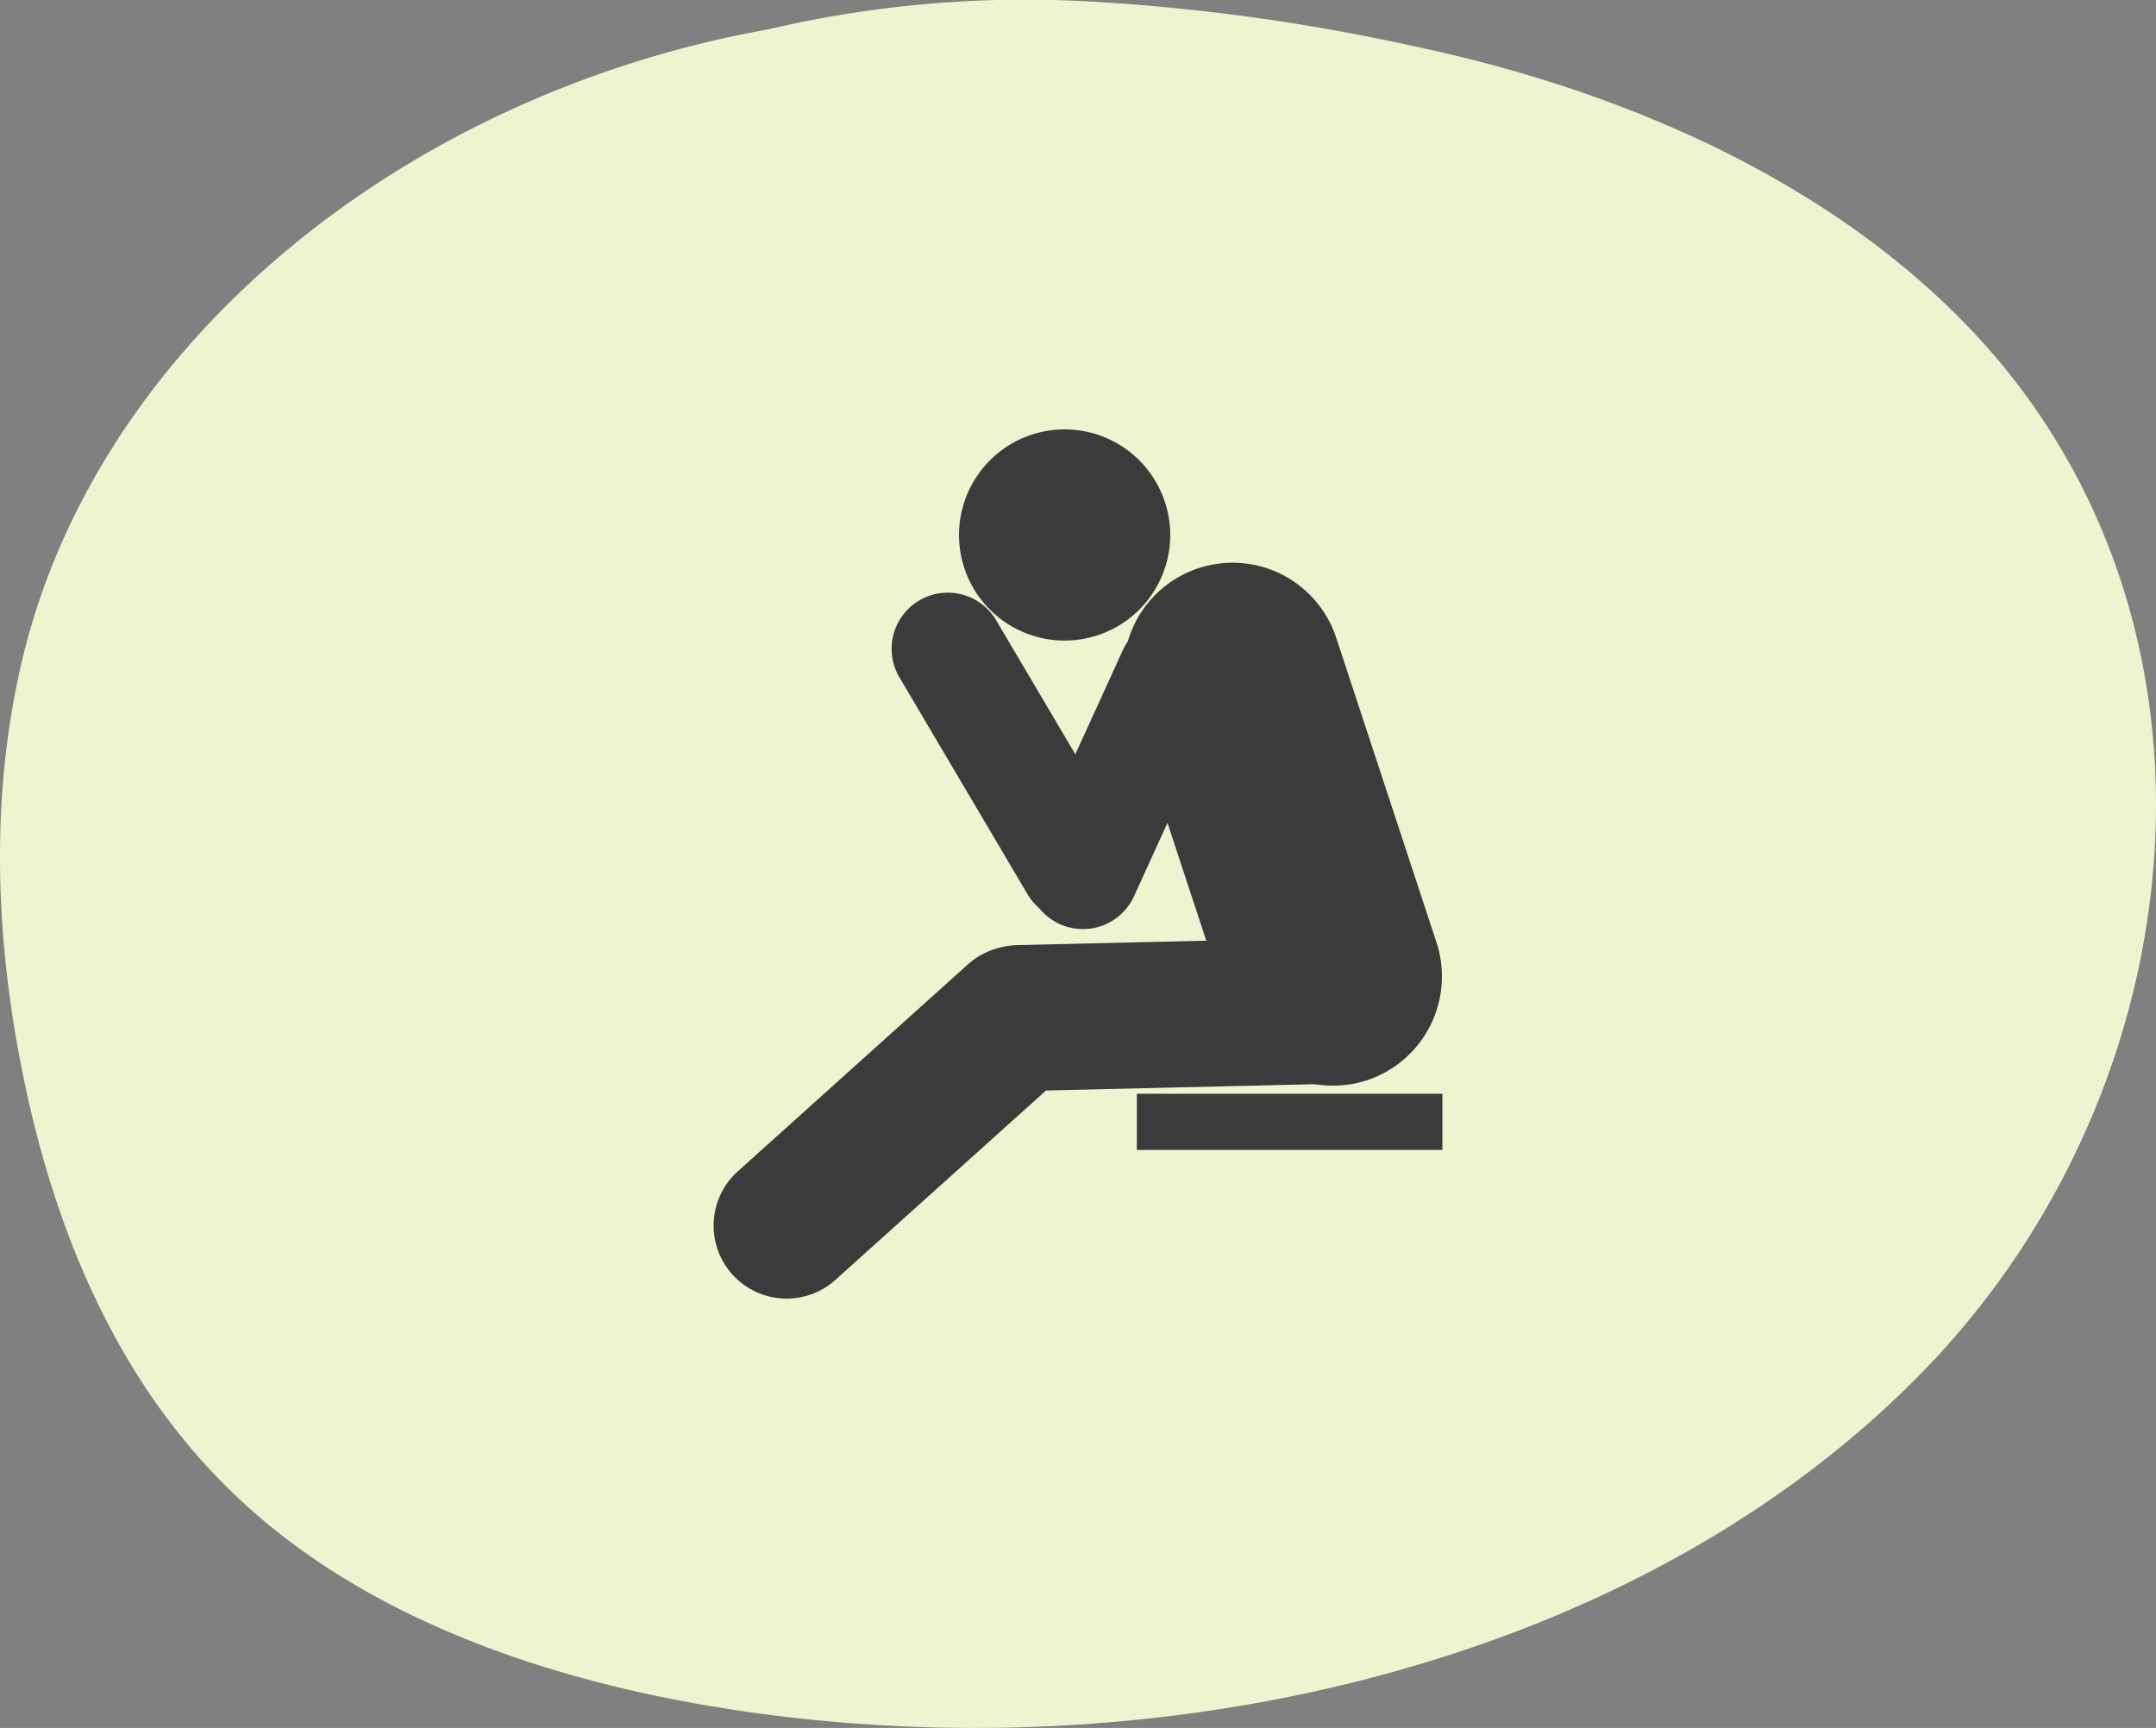
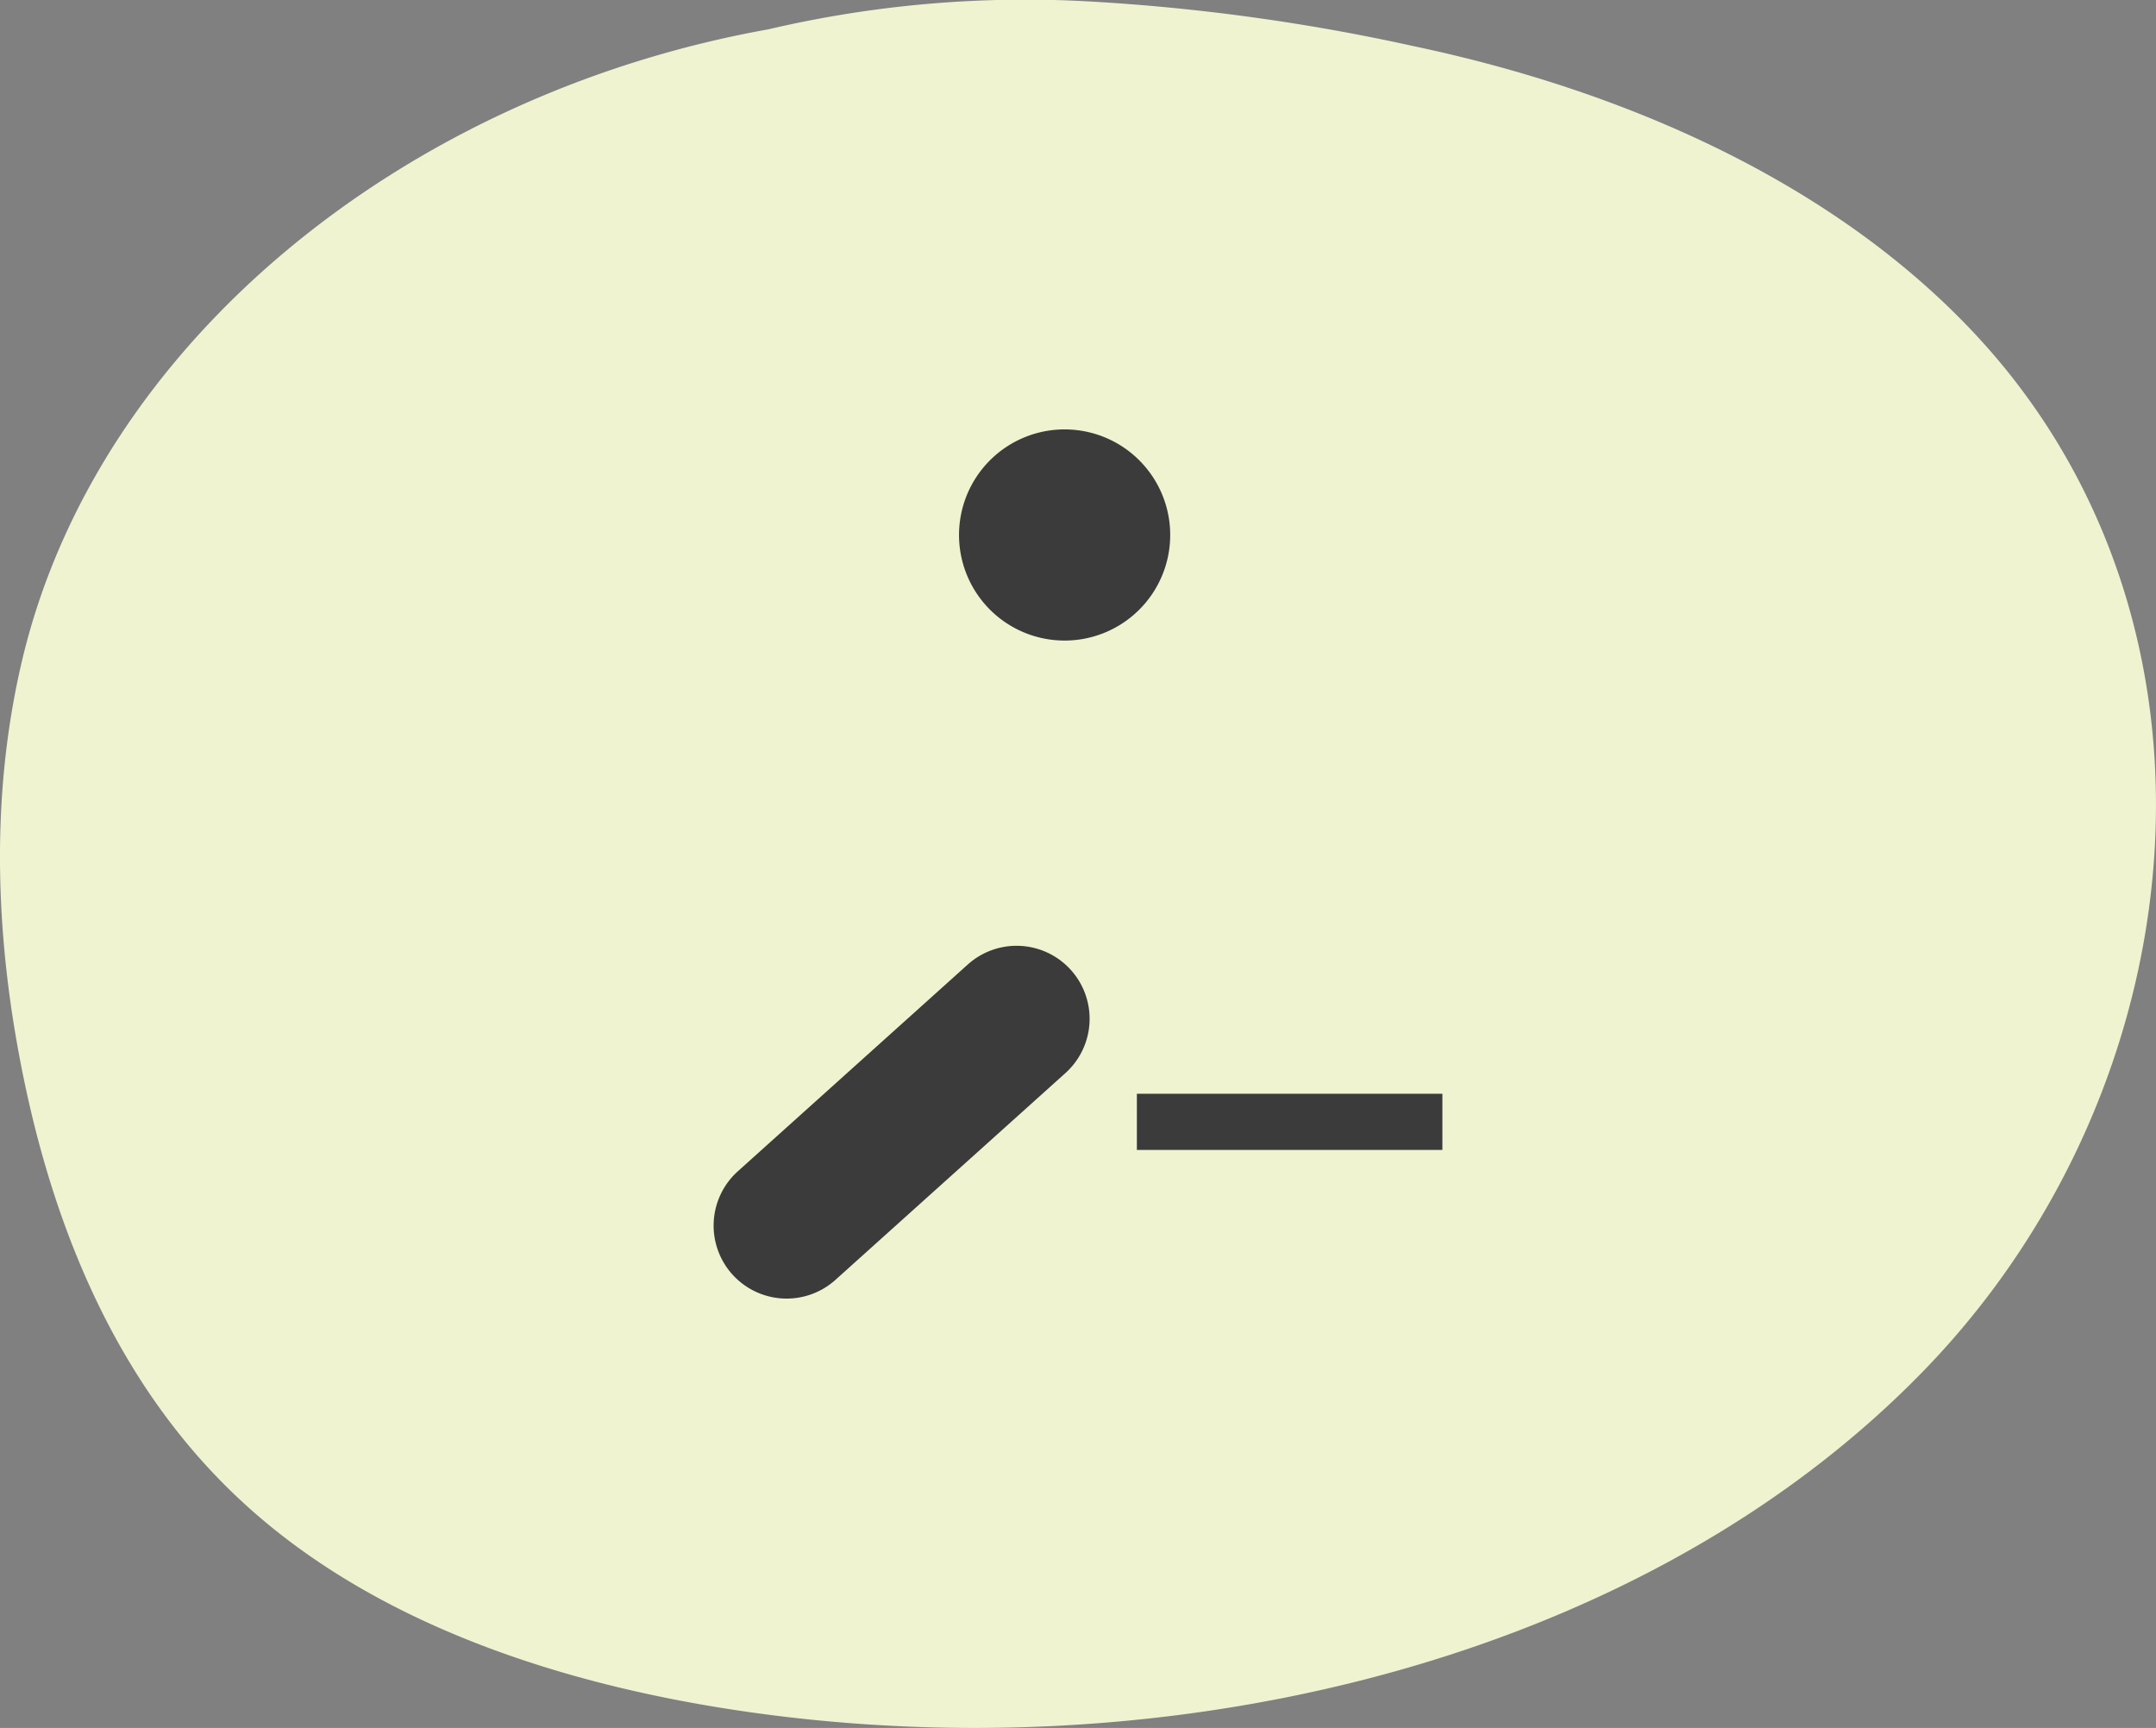
<svg xmlns="http://www.w3.org/2000/svg" width="193.971" height="155.483" viewBox="0 0 193.971 155.483">
  <rect x="0" y="0" width="193.971" height="155.483" fill="#808080" stroke="none" />
  <defs>
    <clipPath id="clip-path">
      <rect id="Rectangle_1628" data-name="Rectangle 1628" width="65.567" height="78.216" fill="#3b3b3b" />
    </clipPath>
  </defs>
  <g id="Groupe_587" data-name="Groupe 587" transform="translate(-57.857 3.353)">
    <path id="Tracé_389" data-name="Tracé 389" d="M-261.439-184.461a183.271,183.271,0,0,1,29.176,4.035c19.184,4.053,37.742,12.346,50.357,25.813,24.346,25.979,20.365,67.574-4.44,93.239S-252.3-25.481-289.968-30.251c-17.522-2.218-35.21-7.734-47.546-19.011-11.186-10.2-16.964-24.213-19.864-38.209-2.555-12.326-3.079-25.116-.234-37.4,6.636-28.7,34.34-51.233,67.287-57.1h-.023A101.526,101.526,0,0,1-261.439-184.461Z" transform="translate(417.386 181.244)" fill="#f0f3cf" fill-rule="evenodd" />
    <g id="Groupe_499" data-name="Groupe 499" transform="translate(122.059 35.28)">
      <g id="Groupe_453" data-name="Groupe 453" transform="translate(0 0)" clip-path="url(#clip-path)">
        <path id="Tracé_359" data-name="Tracé 359" d="M453.7,11.437A9.5,9.5,0,1,1,446.337.2,9.5,9.5,0,0,1,453.7,11.437" transform="translate(-412.82 0.005)" fill="#3b3b3b" />
-         <path id="Tracé_360" data-name="Tracé 360" d="M748.479,283.04h0a9.842,9.842,0,0,1-12.389-6.254l-9.028-27.433a9.813,9.813,0,1,1,18.643-6.135l9.028,27.433a9.842,9.842,0,0,1-6.254,12.389" transform="translate(-689.692 -224.47)" fill="#3b3b3b" />
-         <path id="Tracé_361" data-name="Tracé 361" d="M412.263,908.748h0a6.569,6.569,0,0,1,6.413-6.721l27.884-.654a6.569,6.569,0,0,1,.308,13.134l-27.884.654a6.569,6.569,0,0,1-6.721-6.413" transform="translate(-391.335 -855.617)" fill="#3b3b3b" />
        <path id="Tracé_362" data-name="Tracé 362" d="M1.685,944.267h0a6.569,6.569,0,0,1,.492-9.276L22.915,916.34a6.569,6.569,0,0,1,8.785,9.768L10.961,944.759a6.569,6.569,0,0,1-9.276-.492" transform="translate(0 -868.228)" fill="#3b3b3b" />
-         <path id="Tracé_363" data-name="Tracé 363" d="M334.647,318.352h0a5.053,5.053,0,0,1-6.92-1.781l-11.511-19.491a5.053,5.053,0,0,1,1.781-6.92h0a5.053,5.053,0,0,1,6.92,1.781l11.511,19.491a5.053,5.053,0,0,1-1.781,6.92" transform="translate(-299.497 -274.763)" fill="#3b3b3b" />
-         <path id="Tracé_364" data-name="Tracé 364" d="M557.981,360.521h0a5.053,5.053,0,0,1-2.522-6.685l8.195-17.961a5.053,5.053,0,0,1,9.208,4.163L564.667,358a5.053,5.053,0,0,1-6.686,2.522" transform="translate(-526.837 -316.004)" fill="#3b3b3b" />
        <rect id="Rectangle_1627" data-name="Rectangle 1627" width="27.487" height="5.053" transform="translate(38.08 59.786)" fill="#3b3b3b" />
      </g>
    </g>
  </g>
</svg>